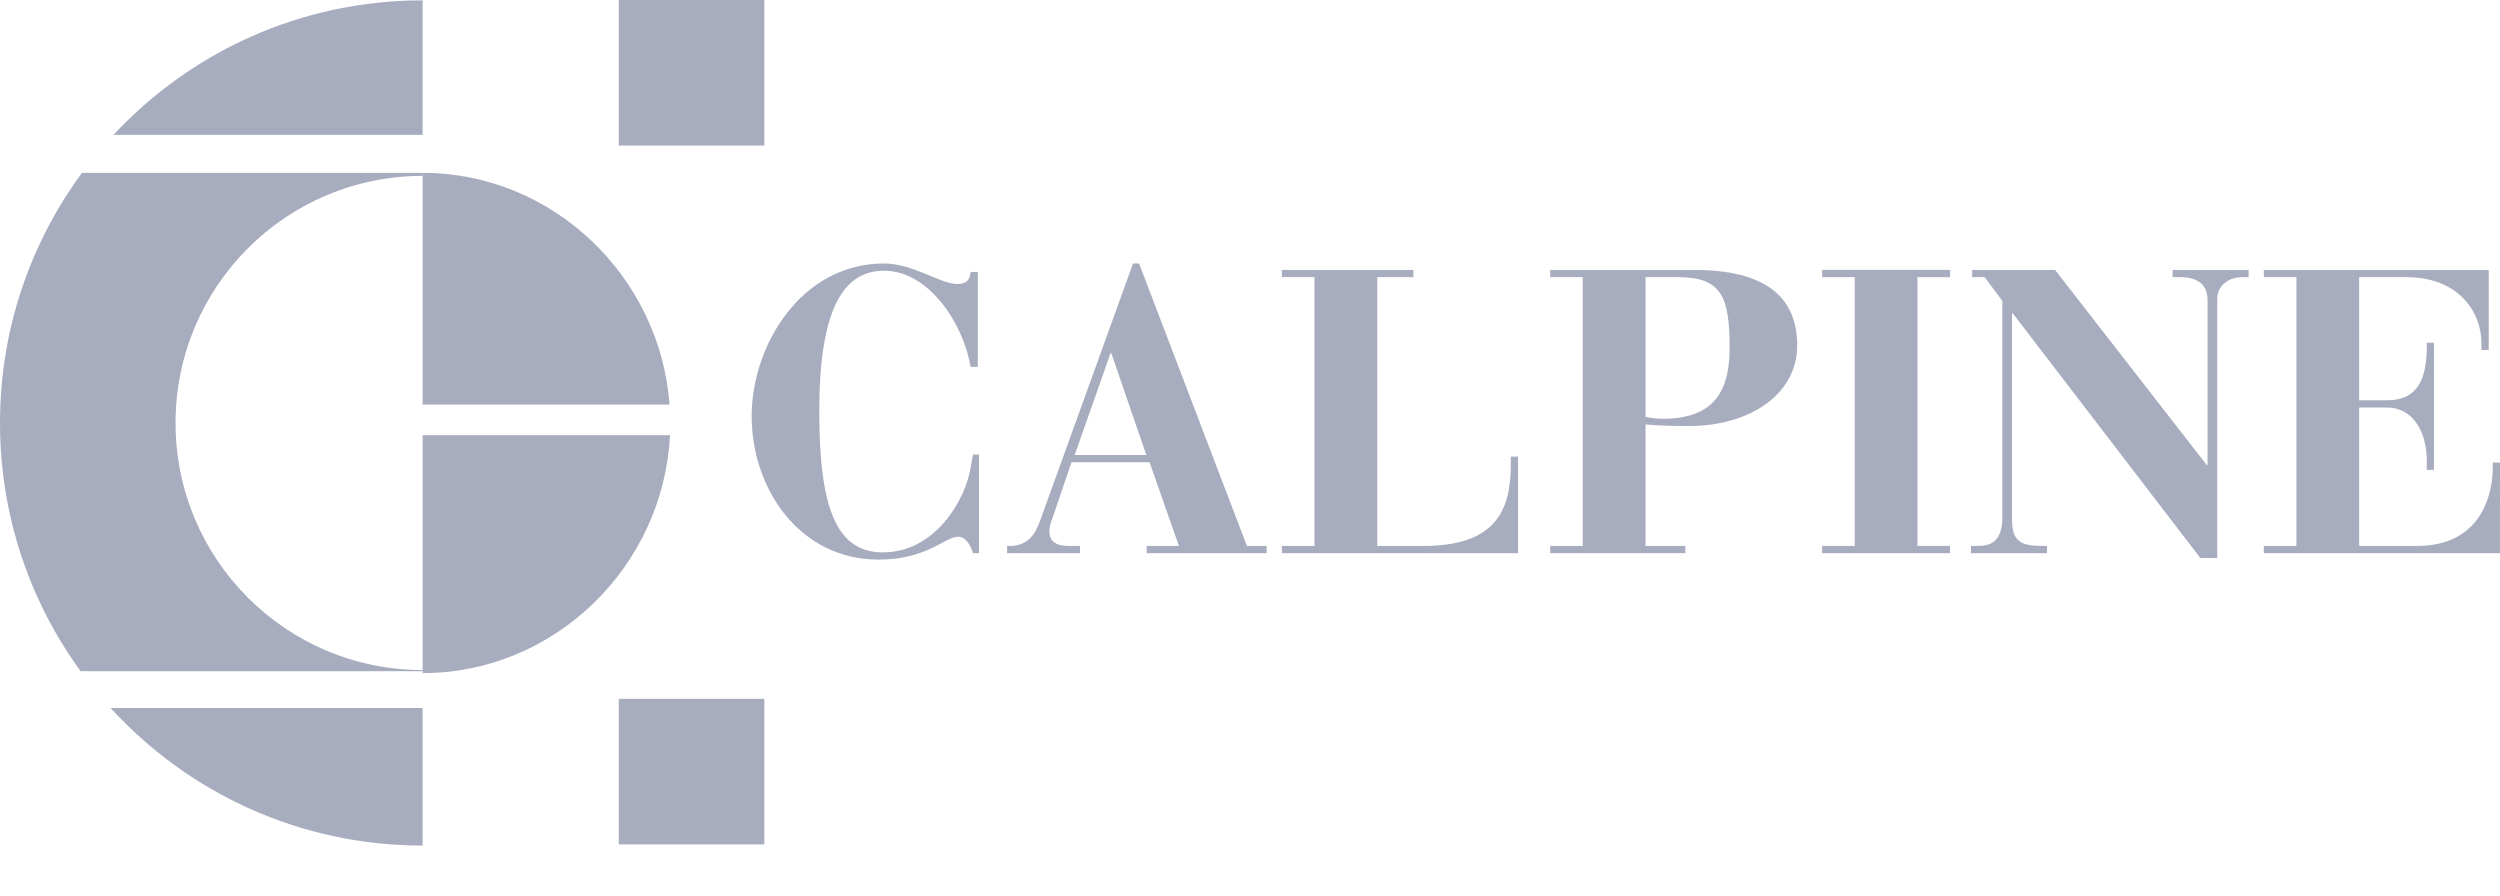
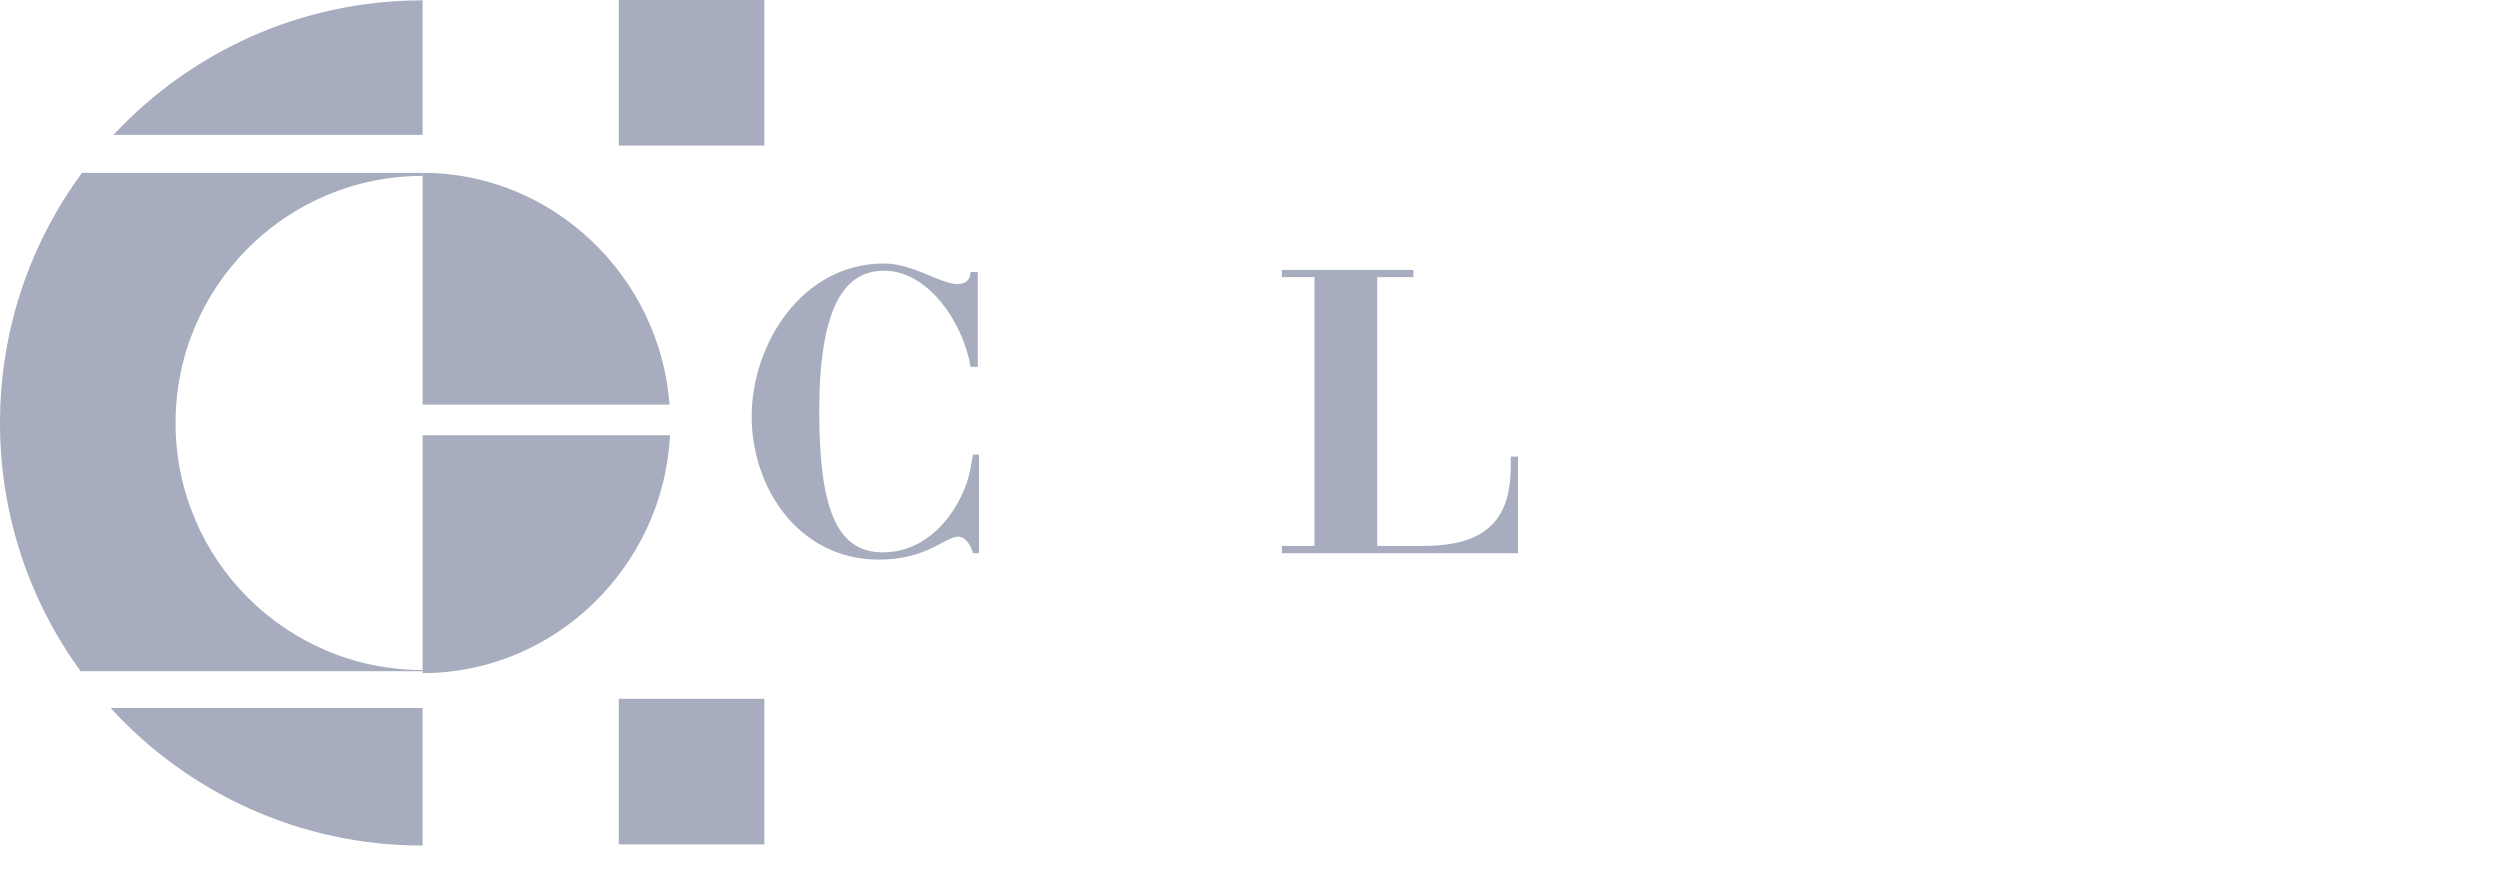
<svg xmlns="http://www.w3.org/2000/svg" version="1.1" id="Layer_1" x="0px" y="0px" width="407.833px" height="146.16px" viewBox="0 0 407.833 146.16" enable-background="new 0 0 407.833 146.16" xml:space="preserve">
  <g>
    <rect x="100.943" fill="#A7ADBE" width="23.75" height="23.75" />
    <path fill="#A7ADBE" d="M112.818,11.875" />
  </g>
  <g>
    <rect x="100.943" y="114" fill="#A7ADBE" width="23.75" height="23.75" />
    <path fill="#A7ADBE" d="M112.818,125.875" />
  </g>
  <path fill="#A7ADBE" d="M18.511,22h50.432V0.057C49.032,0.057,31.096,8.501,18.511,22z" />
  <g>
    <path fill="#A7ADBE" d="M68.943,109.5v-0.195c-22.259,0-40.305-18.045-40.305-40.305c0-22.259,18.045-40.305,40.305-40.305v-0.5   h-55.57C4.969,39.621,0,53.729,0,69c0,15.135,4.881,29.128,13.15,40.5H68.943z" />
    <path fill="#A7ADBE" d="M18.045,115.5c12.606,13.791,30.742,22.443,50.898,22.443V115.5H18.045z" />
  </g>
  <g>
    <path fill="#A7ADBE" d="M109.222,66c-1.543-20.9-19.029-37.805-40.279-37.805V66H109.222z" />
    <path fill="#A7ADBE" d="M68.943,71v38.805c21.589,0,39.305-17.446,40.353-38.805H68.943z" />
  </g>
  <g>
    <path fill="#A7ADBE" d="M159.51,59.851h-1.182c-1.05-6.695-6.629-15.688-14.112-15.688c-6.628,0-10.567,6.235-10.567,22.973   c0,15.95,2.889,22.973,10.371,22.973c8.467,0,13.39-8.401,14.309-13.719l0.394-2.231h0.985V90.24h-0.985   c-0.263-0.984-1.05-2.69-2.429-2.69c-2.101,0-5.053,3.74-12.931,3.74c-12.995,0-20.741-11.617-20.741-23.367   c0-11.682,8.141-24.941,21.595-24.941c4.727,0,9.189,3.348,11.946,3.348c1.379,0,2.101-0.591,2.166-1.969h1.182V59.851z" />
-     <path fill="#A7ADBE" d="M164.293,89.059h0.854c2.494-0.196,3.675-1.771,4.464-3.938l15.227-42.139h0.984l17.591,46.077h3.216v1.182   h-19.56v-1.182h5.25l-4.791-13.652h-12.732l-3.15,9.254c-0.197,0.526-0.46,1.248-0.46,1.969c0,2.167,1.837,2.43,3.151,2.43h1.838   v1.182h-11.881V89.059z M187.003,74.225l-5.711-16.606h-0.13l-5.843,16.606H187.003z" />
    <path fill="#A7ADBE" d="M209.115,89.059h5.316V45.213h-5.316v-1.182h21.464v1.182h-5.908v43.846h7.549   c11.617,0,14.243-5.645,14.243-13.258v-1.313h1.182V90.24h-38.529V89.059z" />
-     <path fill="#A7ADBE" d="M252.887,89.059h5.316V45.213h-5.316v-1.182h23.432c11.486,0,16.868,4.267,16.868,12.341   c0,7.941-7.745,13.127-17.656,13.127c-2.757,0-5.119-0.065-7.089-0.263v19.822h6.498v1.182h-22.053V89.059z M268.442,67.989   c0.788,0.197,1.838,0.328,2.757,0.328c7.812,0,10.962-3.808,10.962-11.552c0-8.336-1.313-11.553-8.402-11.553h-5.316V67.989z" />
-     <path fill="#A7ADBE" d="M297.249,89.059h5.317V45.213h-5.317v-1.182h20.871v1.182h-5.315v43.846h5.315v1.182h-20.871V89.059z" />
-     <path fill="#A7ADBE" d="M321.528,89.059h0.461h0.723c2.035,0,3.937-0.722,3.937-4.726V49.085l-2.887-3.872h-2.035v-1.182h13.521   l24.745,31.834h0.132v-26.91c0-2.494-1.575-3.742-4.465-3.742h-1.246v-1.182h12.406v1.182H365.9c-2.954,0-4.2,1.903-4.2,3.545   v42.27h-2.758L328.356,51.12h-0.131v33.54c0,3.741,1.443,4.398,5.118,4.398h0.591v1.182h-12.406V89.059z" />
-     <path fill="#A7ADBE" d="M369.303,89.059h5.317V45.213h-5.317v-1.182h36.69v13.062h-1.181v-0.918   c0-5.973-4.398-10.962-12.208-10.962h-7.747v20.086h4.529c4.268,0,6.499-2.43,6.499-8.665v-0.721h1.182v20.74h-1.182v-1.51   c0-4.659-2.231-8.663-6.499-8.663h-4.529v22.578h9.452c10.766,0,12.341-8.927,12.341-12.669v-0.918h1.182V90.24h-38.529V89.059z" />
  </g>
</svg>